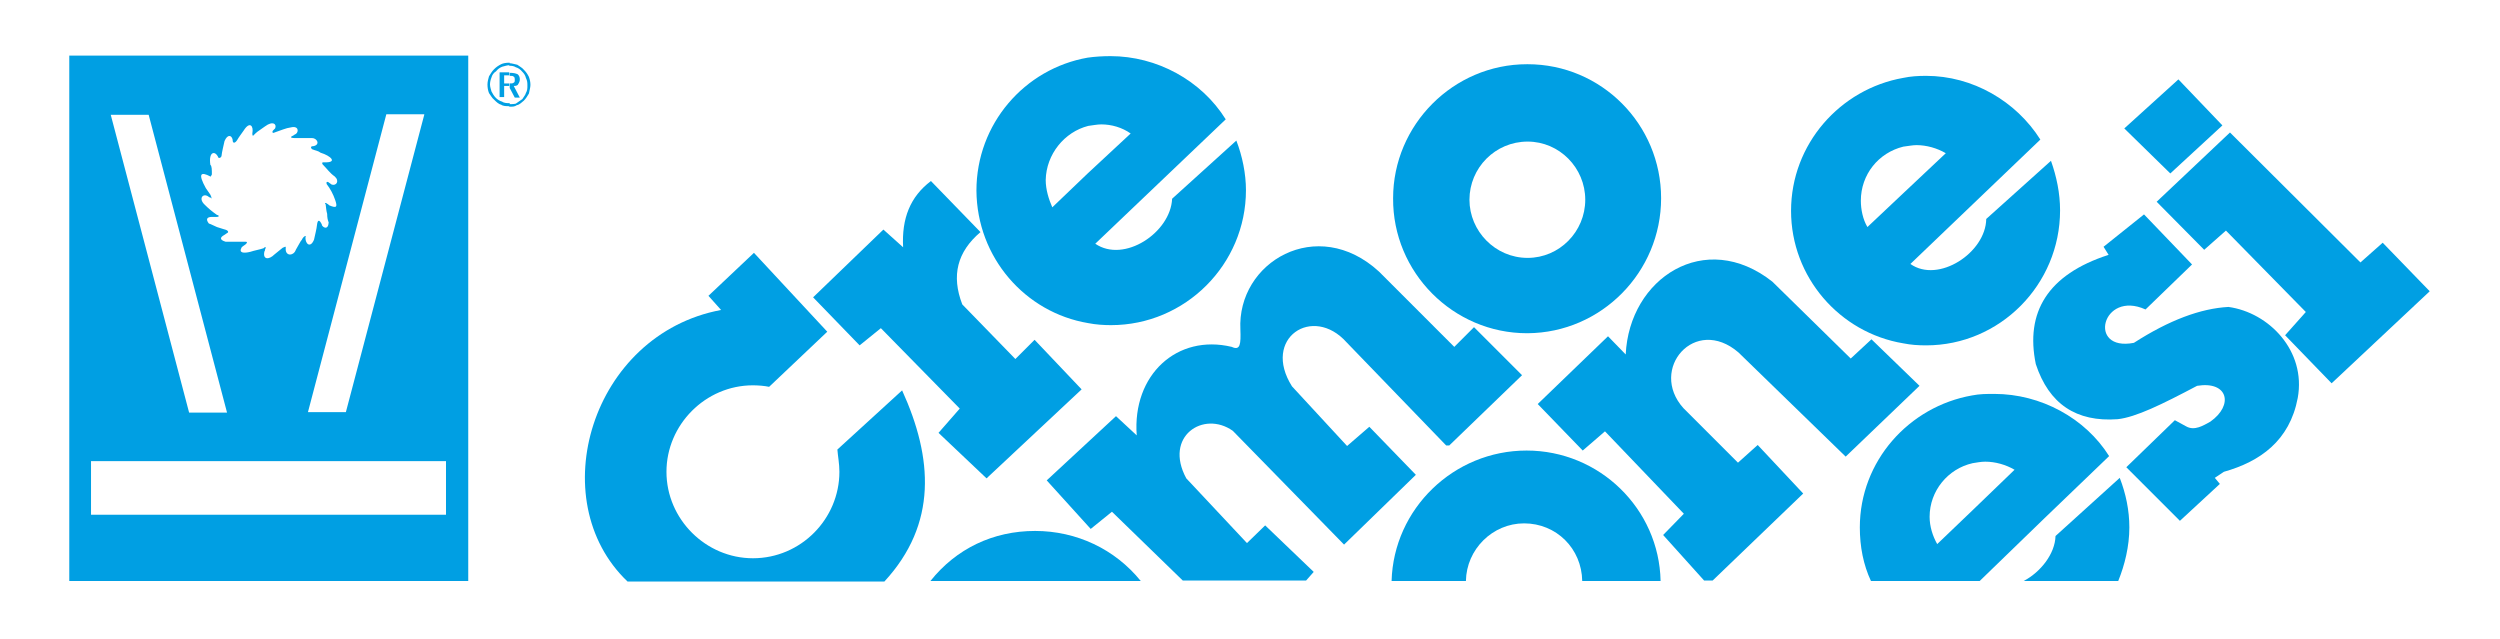
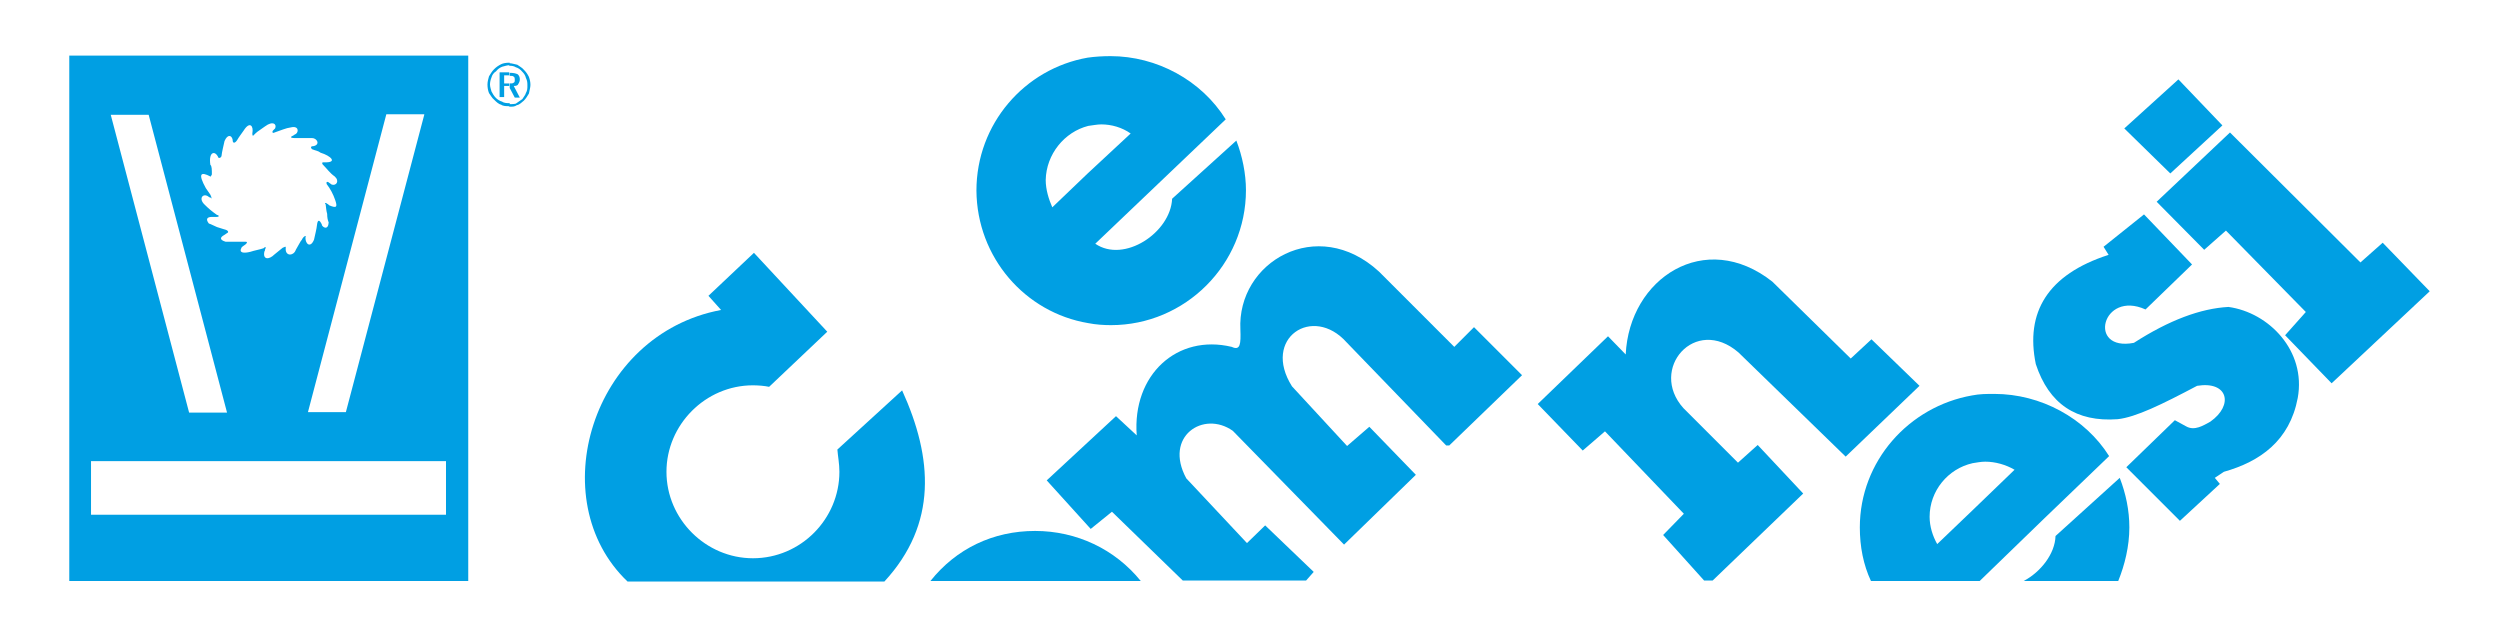
<svg xmlns="http://www.w3.org/2000/svg" version="1.1" id="Livello_1" x="0px" y="0px" viewBox="0 0 494.4 126.4" style="enable-background:new 0 0 494.4 126.4;" xml:space="preserve">
  <style type="text/css">
	.st0{fill:#009FE3;}
</style>
  <g>
    <path class="st0" d="M100.8,12.4c0,0,0,0-0.1,0c-0.6,0-1.2,0.1-1.6,0.3c-0.6,0.3-1,0.6-1.4,1c-0.4,0.4-0.7,0.9-1,1.4   c-0.1,0.4-0.3,1-0.3,1.6c0,0.6,0.1,1.2,0.3,1.7c0.3,0.4,0.6,1,1,1.3c0.4,0.4,0.9,0.9,1.4,1c0.4,0.3,1,0.3,1.6,0.3h0.1v-0.6h-0.1   c-0.4,0-1,0-1.4-0.3c-0.4-0.1-0.9-0.4-1.2-0.7c-0.4-0.4-0.7-0.9-0.9-1.3c-0.1-0.4-0.3-0.9-0.3-1.4c0-0.4,0.1-0.9,0.3-1.4   c0.1-0.4,0.4-0.9,0.9-1.2c0.3-0.4,0.7-0.7,1.2-0.9c0.4-0.1,1-0.3,1.4-0.3c0.1,0,0.1,0,0.1,0V12.4 M100.6,14.9h-0.9v1.6h1v0.9V17h-1   v2.2h-0.9v-4.9h1.9v0.6H100.6z M100.8,21.1c0.6,0,1,0,1.4-0.3c0.6-0.1,1-0.6,1.4-0.9c0.4-0.4,0.7-0.9,1-1.4   c0.1-0.6,0.3-1.2,0.3-1.7c0-0.6-0.1-1-0.3-1.6c-0.3-0.6-0.6-1-1-1.4c-0.3-0.4-0.9-0.7-1.3-1c-0.6-0.1-1-0.3-1.6-0.3V13   c0.6,0,1,0.1,1.3,0.3c0.4,0.1,0.9,0.4,1.3,0.9c0.3,0.3,0.6,0.7,0.7,1.2c0.3,0.6,0.3,1,0.3,1.6c0,0.4,0,0.9-0.3,1.4   c-0.1,0.4-0.4,0.7-0.7,1.2c-0.4,0.3-0.9,0.6-1.3,0.9c-0.4,0.1-0.9,0.1-1.3,0.1V21.1z M100.8,16.5c0.4,0,0.6,0,0.7-0.1   c0.3-0.1,0.3-0.3,0.3-0.6c0-0.3,0-0.6-0.3-0.7c-0.1-0.1-0.3-0.1-0.7-0.1v-0.6c0.7,0,1.2,0.1,1.6,0.3c0.3,0.3,0.4,0.6,0.4,1   c0,0.3-0.1,0.6-0.3,0.9c-0.1,0.3-0.4,0.4-0.9,0.4l1.2,2.3h-1l-1-1.9V16.5z" />
    <g>
      <path class="st0" d="M13.7,11v103.9h78.9V11H13.7z M83.9,22.7L68.4,81.5h-7.5l15.5-58.9H83.9z M41.6,38.5l-0.9-1.3    c-1.6-2.9-1-3.3,0.9-2.3c0.1,0.1,0.1-0.1,0.3-0.4c0-0.9,0-1.7-0.3-1.9c-0.4-2.7,1-2.9,1.6-1.4c0.3,0.1,0.4,0,0.6-0.3    c0.1-1,0.4-2,0.6-3c0.6-1.4,1.4-1.2,1.6-0.3c0,1,0.6,0.6,0.9,0.1c0.4-0.7,0.9-1.3,1.3-1.9c1.2-1.9,2-0.9,1.7,0.6    c0,0.4,0.1,0.6,0.3,0.3c0.6-0.6,0.6-0.6,2.2-1.7c1.6-1.2,2.4-0.4,2,0.4L54,25.8c-0.3,0.4,0,0.6,0.3,0.4c1.2-0.4,2.3-0.9,3.2-1    c1.6-0.4,1.6,0.9,1,1.3c-0.3,0.1-0.4,0.3-0.7,0.4c-0.6,0.3,0,0.4,0.4,0.4h3.5c1,0,1.7,1.3,0.3,1.6c-0.6,0-0.6,0.3-0.3,0.6    c0.7,0.3,1.2,0.3,1.7,0.7c2,0.6,3.5,2,0.7,1.9h-0.3c-0.1,0.1-0.1,0.3,0,0.4c0.9,0.9,1.4,1.7,2.4,2.4c1,0.9,0.3,1.9-0.6,1.6    L64.9,36c-0.3-0.1-0.4,0-0.3,0.4c0.7,0.9,1.3,2,1.7,3.2c0.4,1.2,0.4,1.7-1.2,1c-0.1-0.1-0.3-0.3-0.4-0.3c-0.3-0.3-0.6-0.1-0.3,0.1    c0.1,0.7,0.1,1.2,0.3,1.9c0,0.7,0.1,1.2,0.3,1.7c-0.1,1.6-1.2,1-1.4,0.4l0.1,0.1c-0.6-1.3-0.9-0.9-1-0.1c-0.1,1-0.4,2-0.6,3    c-0.7,1.7-1.7,0.9-1.7-0.4c0.3-0.6-0.4-0.3-0.7,0.4c-0.3,0.3-0.7,1.2-1.2,2c-0.4,1.2-1.9,1.3-2,0c0-0.1,0-0.3,0-0.4    c0.1-0.4-0.3-0.1-0.6,0l-1.6,1.3c-1.2,1.2-2.4,1-2-0.6c0.1-0.1,0.1-0.1,0.1-0.3c0.3-0.6,0.1-0.7-0.3-0.3c-0.9,0.3-1.7,0.4-2.6,0.7    c-1.2,0.3-2.4,0.3-1.7-0.9c0.3-0.3,0.6-0.4,0.9-0.7c0.3-0.4,0.1-0.4-0.4-0.4h-3.7c-1.3-0.4-1-0.9-0.3-1.3l0.6-0.4    c0.3-0.1,0.3-0.4-0.1-0.6l-1.9-0.6c-0.3-0.1-1.2-0.6-1.6-0.7c-0.7-0.9-0.3-1.3,0.6-1.3h0.9c0.6,0,0.6-0.3,0.1-0.4    c-1-0.7-1.7-1.3-2.4-2c-1.3-1.2-0.4-2.3,0.6-1.7c0.1,0.1,0.4,0.3,0.6,0.3C41.9,39.5,41.9,39.1,41.6,38.5z M29.4,22.7l15.5,58.9    h-7.5L21.9,22.7H29.4z M88.2,101.8H18V91.2h70.2V101.8z" />
    </g>
    <g>
      <path class="st0" d="M165.6,88.9c0.1,1.3,0.4,2.8,0.4,4.4c0,9.3-7.6,17.1-17.1,17.1c-9.3,0-17.1-7.7-17.1-17.1    c0-9.3,7.7-17.1,17.1-17.1c1,0,2.3,0.1,3.2,0.3l11.5-10.9L149.1,50l-9,8.5l2.5,2.8c-25.7,4.8-35.4,37.6-18.5,53.7h50.8    c10.5-11.4,9.6-24.4,3.5-37.8L165.6,88.9z" />
      <path class="st0" d="M204.7,105c-8.3,0-15.6,3.5-20.7,9.9h41.6C220.5,108.6,212.9,105,204.7,105z" />
-       <path class="st0" d="M174.2,64.9l15.6,15.9l-4.2,4.8l9.5,9L213.9,77l-9.3-9.8l-3.8,3.8l-10.5-10.8c-2.2-5.7-1-10.4,3.6-14.3    l-9.8-10.1c-4.1,3.1-5.8,7.4-5.5,13.1l-3.9-3.5l-13.9,13.4l9.2,9.5L174.2,64.9z" />
      <path class="st0" d="M215.2,63.9c1.5,0.3,3.1,0.4,4.5,0.4c14.7,0,26.7-12,26.7-26.7c0-3.2-0.7-6.7-1.9-9.8l-12.7,11.5    c-0.3,6.7-9.5,12.8-15.2,8.9l25.8-24.6c-4.8-7.7-13.6-12.5-22.8-12.5c-1.5,0-3.1,0.1-4.5,0.3c-12.5,2.2-22,13.1-22,26.3    C193.2,50.9,202.7,61.8,215.2,63.9z M215.2,24.9c0.9-0.1,1.7-0.3,2.6-0.3c2,0,4.1,0.6,5.8,1.8l-8.5,7.9l-7,6.7    c-0.7-1.6-1.3-3.5-1.3-5.4C206.9,30.5,210.5,26.1,215.2,24.9z" />
-       <path class="st0" d="M376.4,67.9c1.5,0.3,2.9,0.4,4.5,0.4c14.6,0,26.5-12,26.5-26.7c0-3.4-0.7-6.7-1.8-9.8l-12.8,11.5    c-0.1,6.7-9.5,12.8-15,8.9l25.7-24.6C398.7,20,390.1,15,380.9,15c-1.6,0-3.1,0.1-4.5,0.4c-12.5,2.2-22.2,13.1-22.2,26.3    C354.2,54.8,363.8,65.8,376.4,67.9z M376.4,29c0.9-0.1,1.8-0.3,2.6-0.3c2,0,4.1,0.6,5.8,1.6l-8.5,8l-7,6.6    c-0.9-1.5-1.3-3.5-1.3-5.2C368,34.5,371.5,30.2,376.4,29z" />
-       <path class="st0" d="M302,65.9c0,0,0,0,0.1,0c14.6-0.1,26.4-12.1,26.4-26.7c0-14.6-11.8-26.5-26.4-26.5c-0.1,0-0.1,0-0.1,0    c-14.6,0-26.5,12-26.5,26.5C275.4,53.9,287.4,65.9,302,65.9z M302.1,28c6.3,0,11.4,5.2,11.4,11.5c0,6.3-5.1,11.5-11.4,11.5    c-6.4,0-11.5-5.3-11.5-11.5C290.6,33.2,295.7,28,302.1,28z" />
      <path class="st0" d="M243.8,85.2l22,22.5L280,93.9l-9.2-9.5l-4.4,3.8l-10.9-11.8c-6-9.5,4.1-16.2,10.8-8.7l19.7,20.4h0.6L301,74.2    l-9.5-9.5l-3.9,3.9l-14.9-14.9c-12.2-11.2-28.1-1.9-27.4,11.5c0.1,2.8,0,4.2-1.7,3.4c-10.8-2.6-19.7,5.5-18.8,17.5l-4.1-3.8    l-13.7,12.7l8.7,9.6l4.2-3.4l14,13.6h24.4l1.5-1.7l-9.6-9.2l-3.6,3.5l-12-12.8C230.1,86.3,238,81.1,243.8,85.2z" />
      <path class="st0" d="M406.5,106c-0.1,3.5-2.9,7.1-6.3,8.9l18.7,0c1.3-3.2,2.2-6.9,2.2-10.6c0-3.4-0.7-6.7-1.9-9.8L406.5,106z" />
      <path class="st0" d="M440.7,60.7c-5.5,0.3-11.7,2.6-18.7,7.1c-9.3,1.8-6.3-10.5,2.3-6.6l9.2-8.9l-9.5-9.9l-8,6.4l1,1.6    c-12.1,3.9-16.5,11.4-14.4,21.6c2.6,7.9,8,11.5,16.2,10.9c3.6-0.4,8.7-2.9,15.7-6.6c6.1-1,7.3,3.8,2.6,7.1    c-1.3,0.7-3.1,1.9-4.8,0.9l-2.2-1.2l-9.6,9.3l10.6,10.6l7.9-7.3l-1-1.2l1.8-1.2c7.1-2,13-6.1,14.6-14.6    C456.1,69.4,448.7,61.8,440.7,60.7z" />
      <polygon class="st0" points="471.2,48 466.8,51.9 441,26.2 426.5,39.9 435.9,49.4 440.2,45.6 456,61.7 451.9,66.3 461.1,75.8     480.5,57.6   " />
      <polygon class="st0" points="439.5,24.8 430.8,15.7 420.1,25.4 429.2,34.3   " />
    </g>
-     <path class="st0" d="M328.4,114.9c-0.3-14.3-12.1-25.8-26.5-25.8c-14.4,0-26.3,11.5-26.7,25.8h14.7c0.1-6.3,5.3-11.4,11.5-11.4   c6.4,0,11.4,5,11.5,11.4H328.4z" />
    <path class="st0" d="M343.8,69.7L365,90.3l14.6-14l-9.5-9.2l-4.1,3.8l-15.5-15.2c-13.3-10.5-28.3-0.7-29,14.4l-3.5-3.6l-13.9,13.4   l8.9,9.2l4.4-3.8l15.6,16.3l-4.1,4.2l8.1,9h1.7l17.9-17.2l-9-9.6l-3.9,3.5l-10.8-10.8C326,73,335.2,62.3,343.8,69.7z" />
    <path class="st0" d="M394.4,77.9c-1.5,0-2.9,0-4.4,0.3c-12.5,2.2-22.2,13-22.2,26.1c0,3.8,0.7,7.4,2.2,10.6h21.5l12.8-12.4   l12.8-12.3C412.4,82.7,403.6,77.9,394.4,77.9z M390.1,100.9l-7,6.7c-0.9-1.6-1.5-3.5-1.5-5.4c0-5.1,3.6-9.5,8.5-10.6   c0.7-0.1,1.6-0.3,2.5-0.3c2,0,4.1,0.6,5.8,1.6L390.1,100.9z" />
  </g>
</svg>